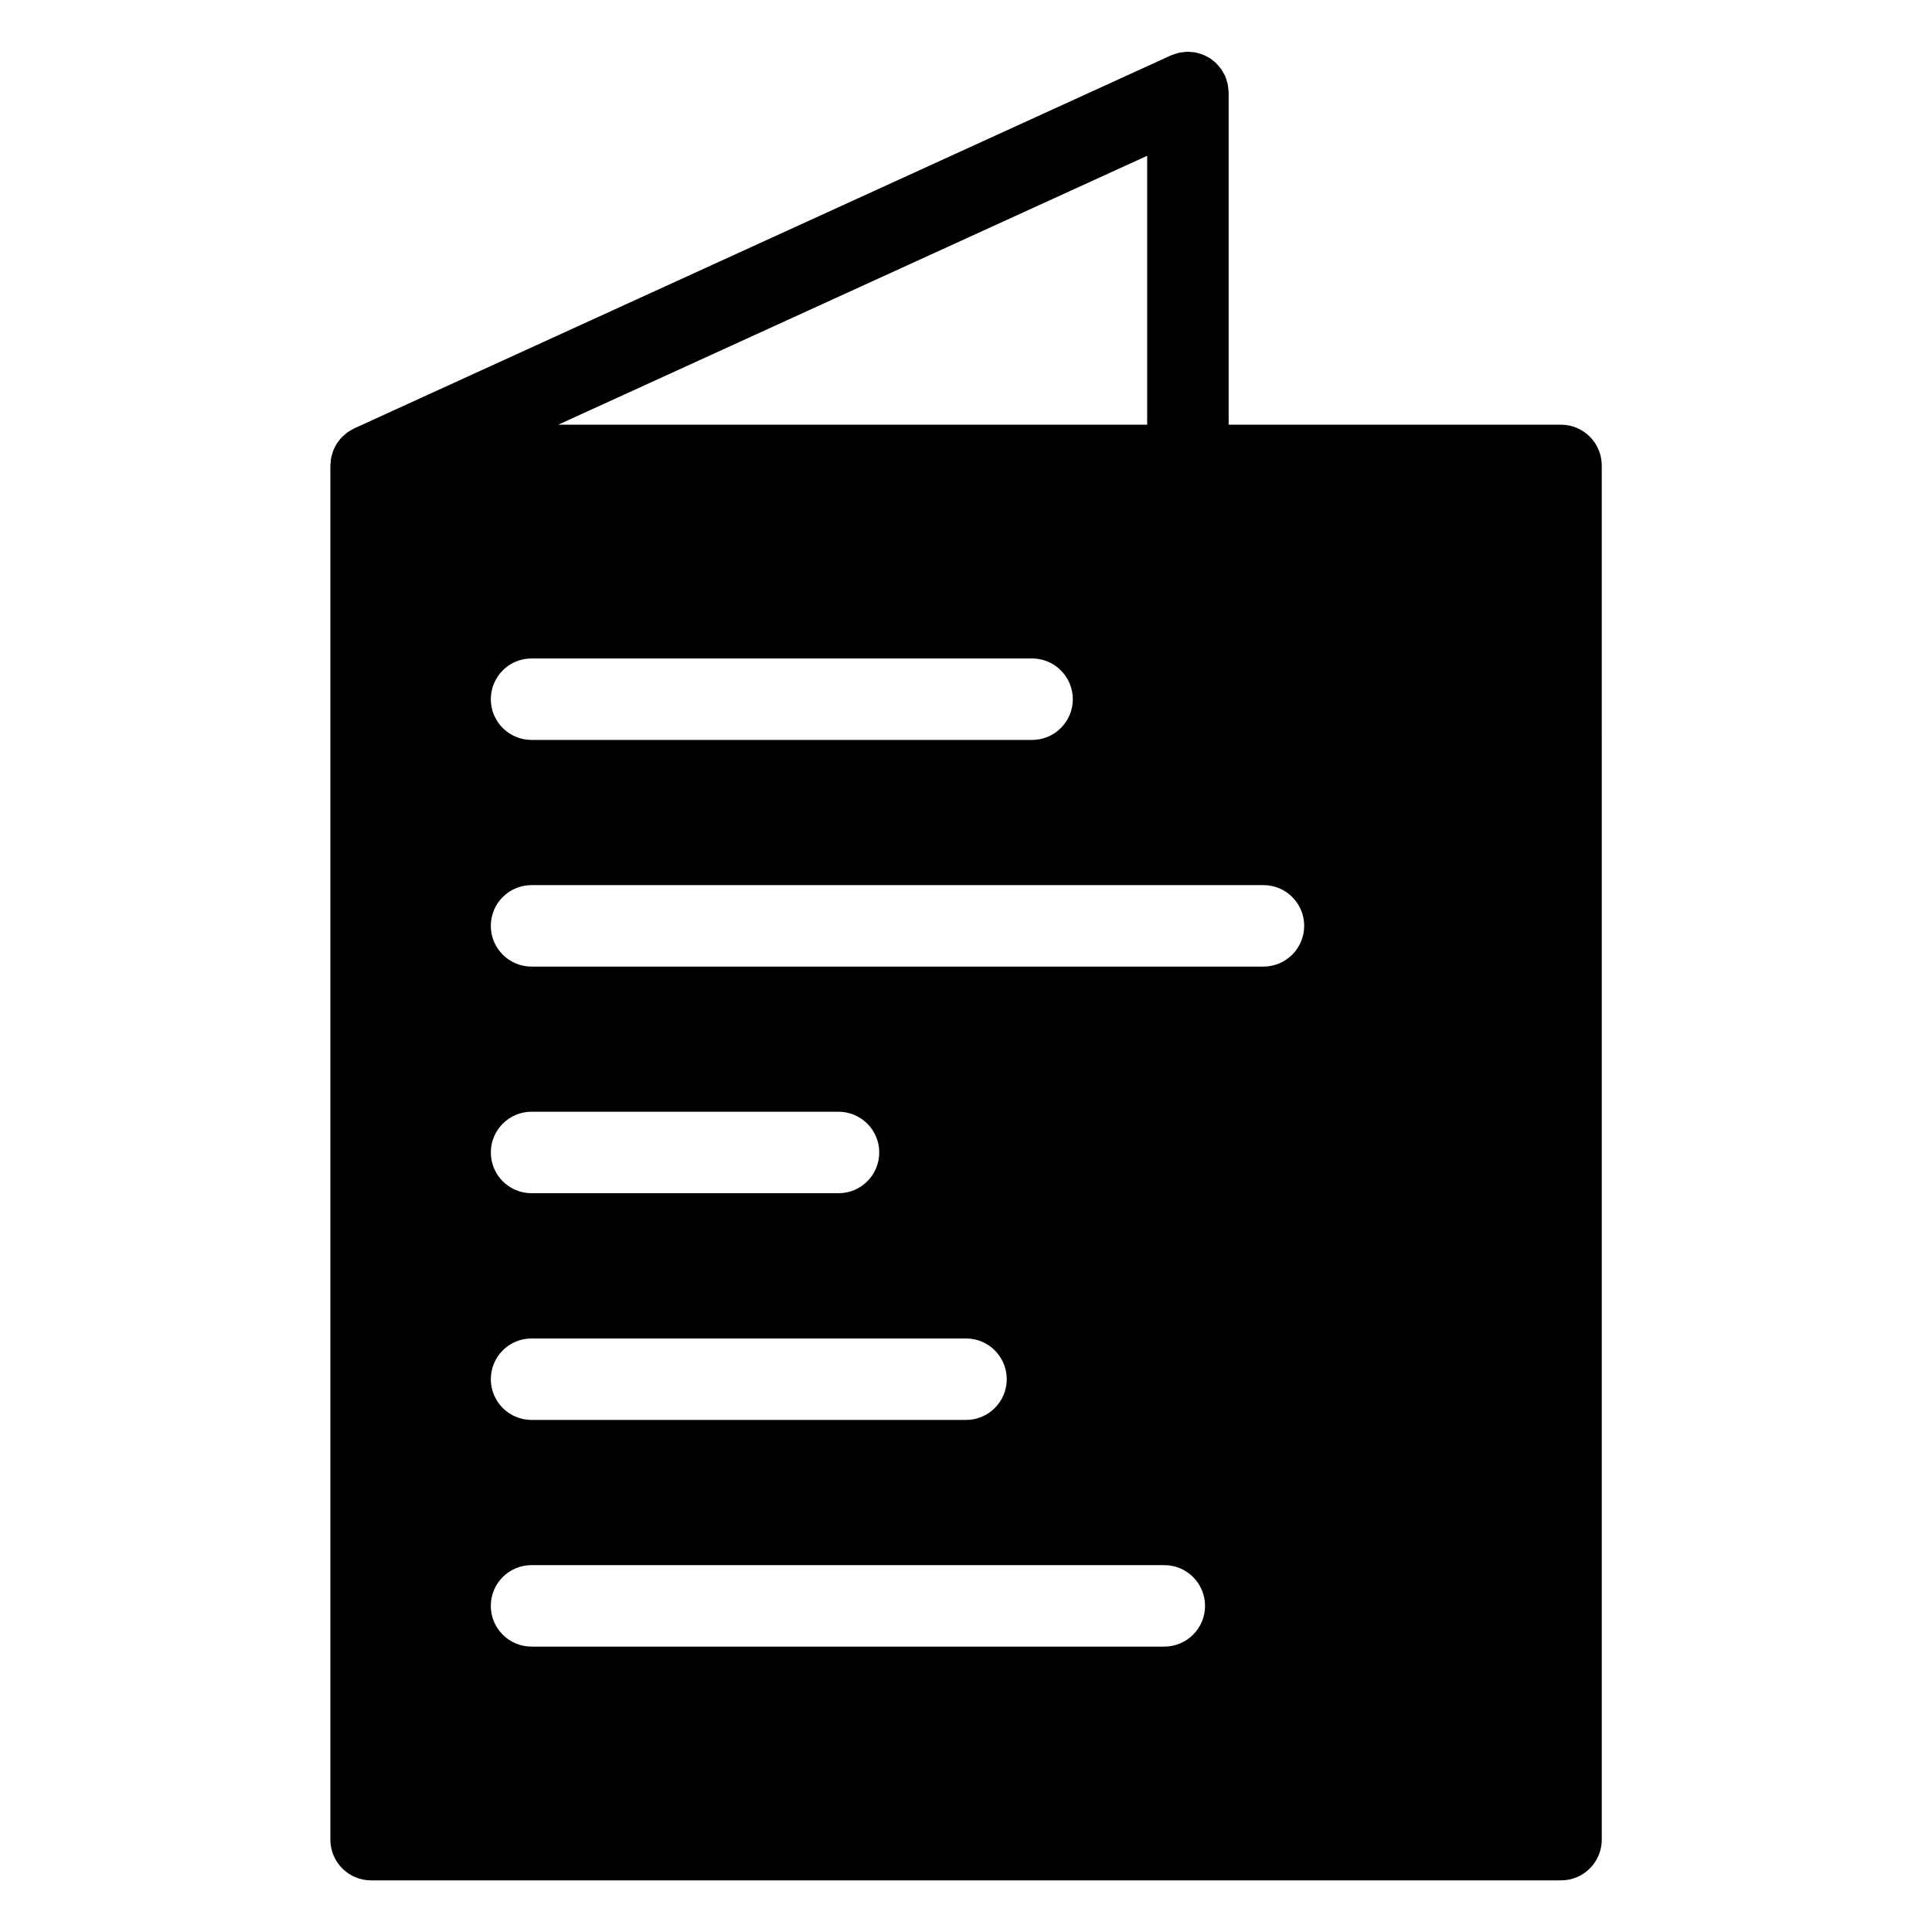
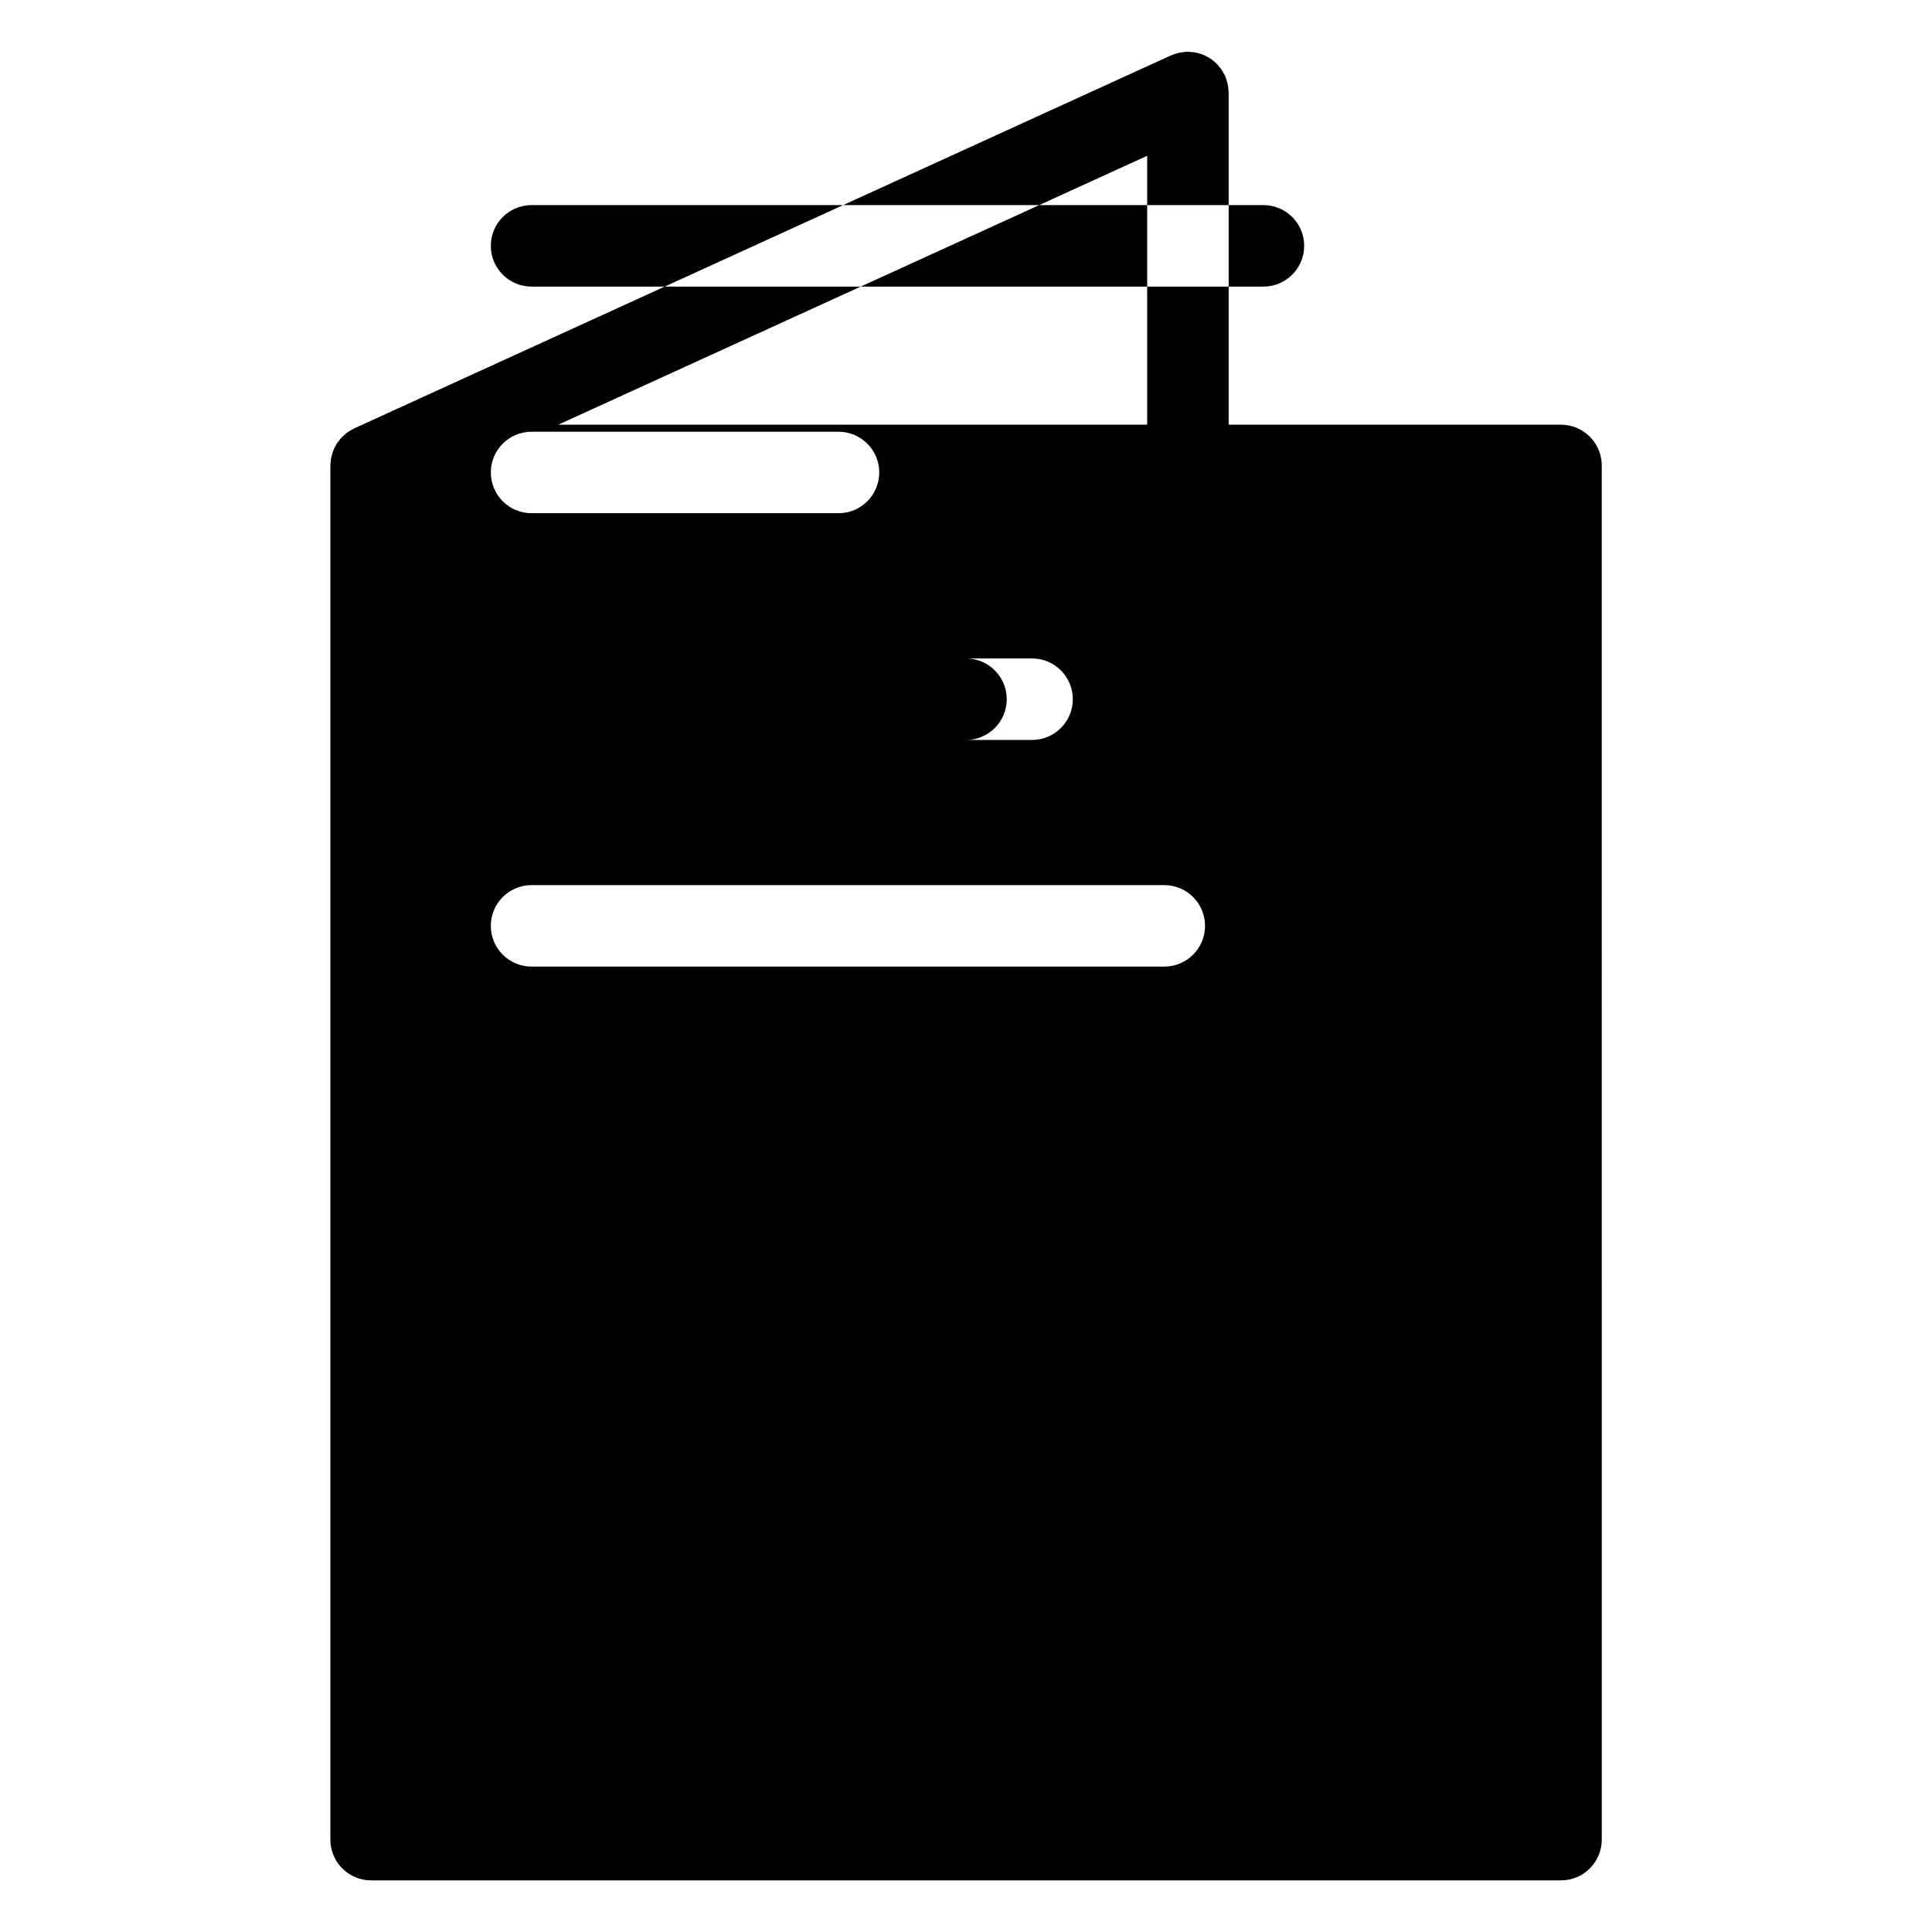
<svg xmlns="http://www.w3.org/2000/svg" fill="#000000" width="800px" height="800px" version="1.1" viewBox="144 144 512 512">
-   <path d="m557.67 256.55h-88.066v-88.059c0-0.051-0.016-0.086-0.016-0.137-0.008-0.426-0.07-0.844-0.137-1.266-0.043-0.301-0.043-0.605-0.113-0.898-0.066-0.281-0.164-0.555-0.25-0.836-0.137-0.418-0.25-0.836-0.434-1.23-0.023-0.043-0.023-0.086-0.043-0.121-0.109-0.215-0.238-0.395-0.359-0.598-0.195-0.387-0.395-0.762-0.648-1.117-0.195-0.281-0.434-0.527-0.648-0.785-0.223-0.266-0.453-0.539-0.711-0.785-0.246-0.246-0.523-0.461-0.805-0.684-0.266-0.207-0.52-0.434-0.801-0.613-0.297-0.18-0.605-0.332-0.914-0.488-0.309-0.16-0.617-0.332-0.957-0.461-0.324-0.129-0.664-0.207-1-0.309-0.332-0.094-0.656-0.203-1-0.266-0.41-0.078-0.805-0.094-1.223-0.121-0.25-0.023-0.488-0.078-0.75-0.078-0.051 0-0.094 0.016-0.152 0.016-0.383 0.008-0.77 0.07-1.164 0.121-0.34 0.035-0.676 0.059-1 0.129-0.25 0.059-0.504 0.16-0.754 0.23-0.438 0.137-0.879 0.258-1.297 0.445-0.043 0.016-0.086 0.023-0.129 0.043l-216.17 98.723-0.281 0.129c-0.207 0.102-0.383 0.23-0.582 0.34-0.387 0.207-0.777 0.418-1.137 0.668-0.273 0.188-0.504 0.418-0.75 0.625-0.281 0.238-0.57 0.461-0.82 0.734-0.238 0.246-0.438 0.52-0.656 0.785-0.215 0.281-0.445 0.555-0.641 0.848-0.172 0.281-0.316 0.574-0.461 0.863-0.172 0.332-0.352 0.648-0.48 1-0.129 0.309-0.203 0.633-0.301 0.965-0.102 0.34-0.207 0.676-0.273 1.035-0.078 0.395-0.094 0.801-0.121 1.211-0.023 0.25-0.078 0.488-0.078 0.75v364.16c0 5.961 4.828 10.797 10.797 10.797h315.34c5.961 0 10.797-4.836 10.797-10.797l-0.004-364.18c-0.008-5.957-4.852-10.793-10.805-10.793zm-109.66-71.262v71.262h-156.07zm-163.14 133.21h132.64c5.961 0 10.797 4.836 10.797 10.797 0 5.965-4.836 10.797-10.797 10.797h-132.64c-5.965 0-10.797-4.828-10.797-10.797 0-5.961 4.828-10.797 10.797-10.797zm0 180.21h115.13c5.961 0 10.797 4.836 10.797 10.797 0 5.961-4.836 10.797-10.797 10.797l-115.13-0.004c-5.965 0-10.797-4.836-10.797-10.797 0-5.957 4.828-10.793 10.797-10.793zm-10.797-49.289c0-5.961 4.828-10.797 10.797-10.797h81.344c5.961 0 10.797 4.836 10.797 10.797s-4.836 10.797-10.797 10.797h-81.344c-5.969 0-10.797-4.836-10.797-10.797zm178.48 130.95h-167.69c-5.965 0-10.797-4.836-10.797-10.797 0-5.961 4.828-10.797 10.797-10.797h167.69c5.961 0 10.797 4.836 10.797 10.797 0 5.957-4.836 10.797-10.797 10.797zm26.273-180.21h-193.96c-5.965 0-10.797-4.836-10.797-10.797 0-5.965 4.828-10.797 10.797-10.797h193.96c5.961 0 10.797 4.828 10.797 10.797-0.004 5.961-4.84 10.797-10.797 10.797z" />
+   <path d="m557.67 256.55h-88.066v-88.059c0-0.051-0.016-0.086-0.016-0.137-0.008-0.426-0.07-0.844-0.137-1.266-0.043-0.301-0.043-0.605-0.113-0.898-0.066-0.281-0.164-0.555-0.25-0.836-0.137-0.418-0.25-0.836-0.434-1.23-0.023-0.043-0.023-0.086-0.043-0.121-0.109-0.215-0.238-0.395-0.359-0.598-0.195-0.387-0.395-0.762-0.648-1.117-0.195-0.281-0.434-0.527-0.648-0.785-0.223-0.266-0.453-0.539-0.711-0.785-0.246-0.246-0.523-0.461-0.805-0.684-0.266-0.207-0.52-0.434-0.801-0.613-0.297-0.18-0.605-0.332-0.914-0.488-0.309-0.16-0.617-0.332-0.957-0.461-0.324-0.129-0.664-0.207-1-0.309-0.332-0.094-0.656-0.203-1-0.266-0.41-0.078-0.805-0.094-1.223-0.121-0.25-0.023-0.488-0.078-0.75-0.078-0.051 0-0.094 0.016-0.152 0.016-0.383 0.008-0.77 0.07-1.164 0.121-0.34 0.035-0.676 0.059-1 0.129-0.25 0.059-0.504 0.16-0.754 0.23-0.438 0.137-0.879 0.258-1.297 0.445-0.043 0.016-0.086 0.023-0.129 0.043l-216.17 98.723-0.281 0.129c-0.207 0.102-0.383 0.23-0.582 0.34-0.387 0.207-0.777 0.418-1.137 0.668-0.273 0.188-0.504 0.418-0.75 0.625-0.281 0.238-0.57 0.461-0.82 0.734-0.238 0.246-0.438 0.52-0.656 0.785-0.215 0.281-0.445 0.555-0.641 0.848-0.172 0.281-0.316 0.574-0.461 0.863-0.172 0.332-0.352 0.648-0.48 1-0.129 0.309-0.203 0.633-0.301 0.965-0.102 0.34-0.207 0.676-0.273 1.035-0.078 0.395-0.094 0.801-0.121 1.211-0.023 0.25-0.078 0.488-0.078 0.75v364.16c0 5.961 4.828 10.797 10.797 10.797h315.34c5.961 0 10.797-4.836 10.797-10.797l-0.004-364.18c-0.008-5.957-4.852-10.793-10.805-10.793zm-109.66-71.262v71.262h-156.07zm-163.14 133.21h132.64c5.961 0 10.797 4.836 10.797 10.797 0 5.965-4.836 10.797-10.797 10.797h-132.64c-5.965 0-10.797-4.828-10.797-10.797 0-5.961 4.828-10.797 10.797-10.797zh115.13c5.961 0 10.797 4.836 10.797 10.797 0 5.961-4.836 10.797-10.797 10.797l-115.13-0.004c-5.965 0-10.797-4.836-10.797-10.797 0-5.957 4.828-10.793 10.797-10.793zm-10.797-49.289c0-5.961 4.828-10.797 10.797-10.797h81.344c5.961 0 10.797 4.836 10.797 10.797s-4.836 10.797-10.797 10.797h-81.344c-5.969 0-10.797-4.836-10.797-10.797zm178.48 130.95h-167.69c-5.965 0-10.797-4.836-10.797-10.797 0-5.961 4.828-10.797 10.797-10.797h167.69c5.961 0 10.797 4.836 10.797 10.797 0 5.957-4.836 10.797-10.797 10.797zm26.273-180.21h-193.96c-5.965 0-10.797-4.836-10.797-10.797 0-5.965 4.828-10.797 10.797-10.797h193.96c5.961 0 10.797 4.828 10.797 10.797-0.004 5.961-4.84 10.797-10.797 10.797z" />
</svg>